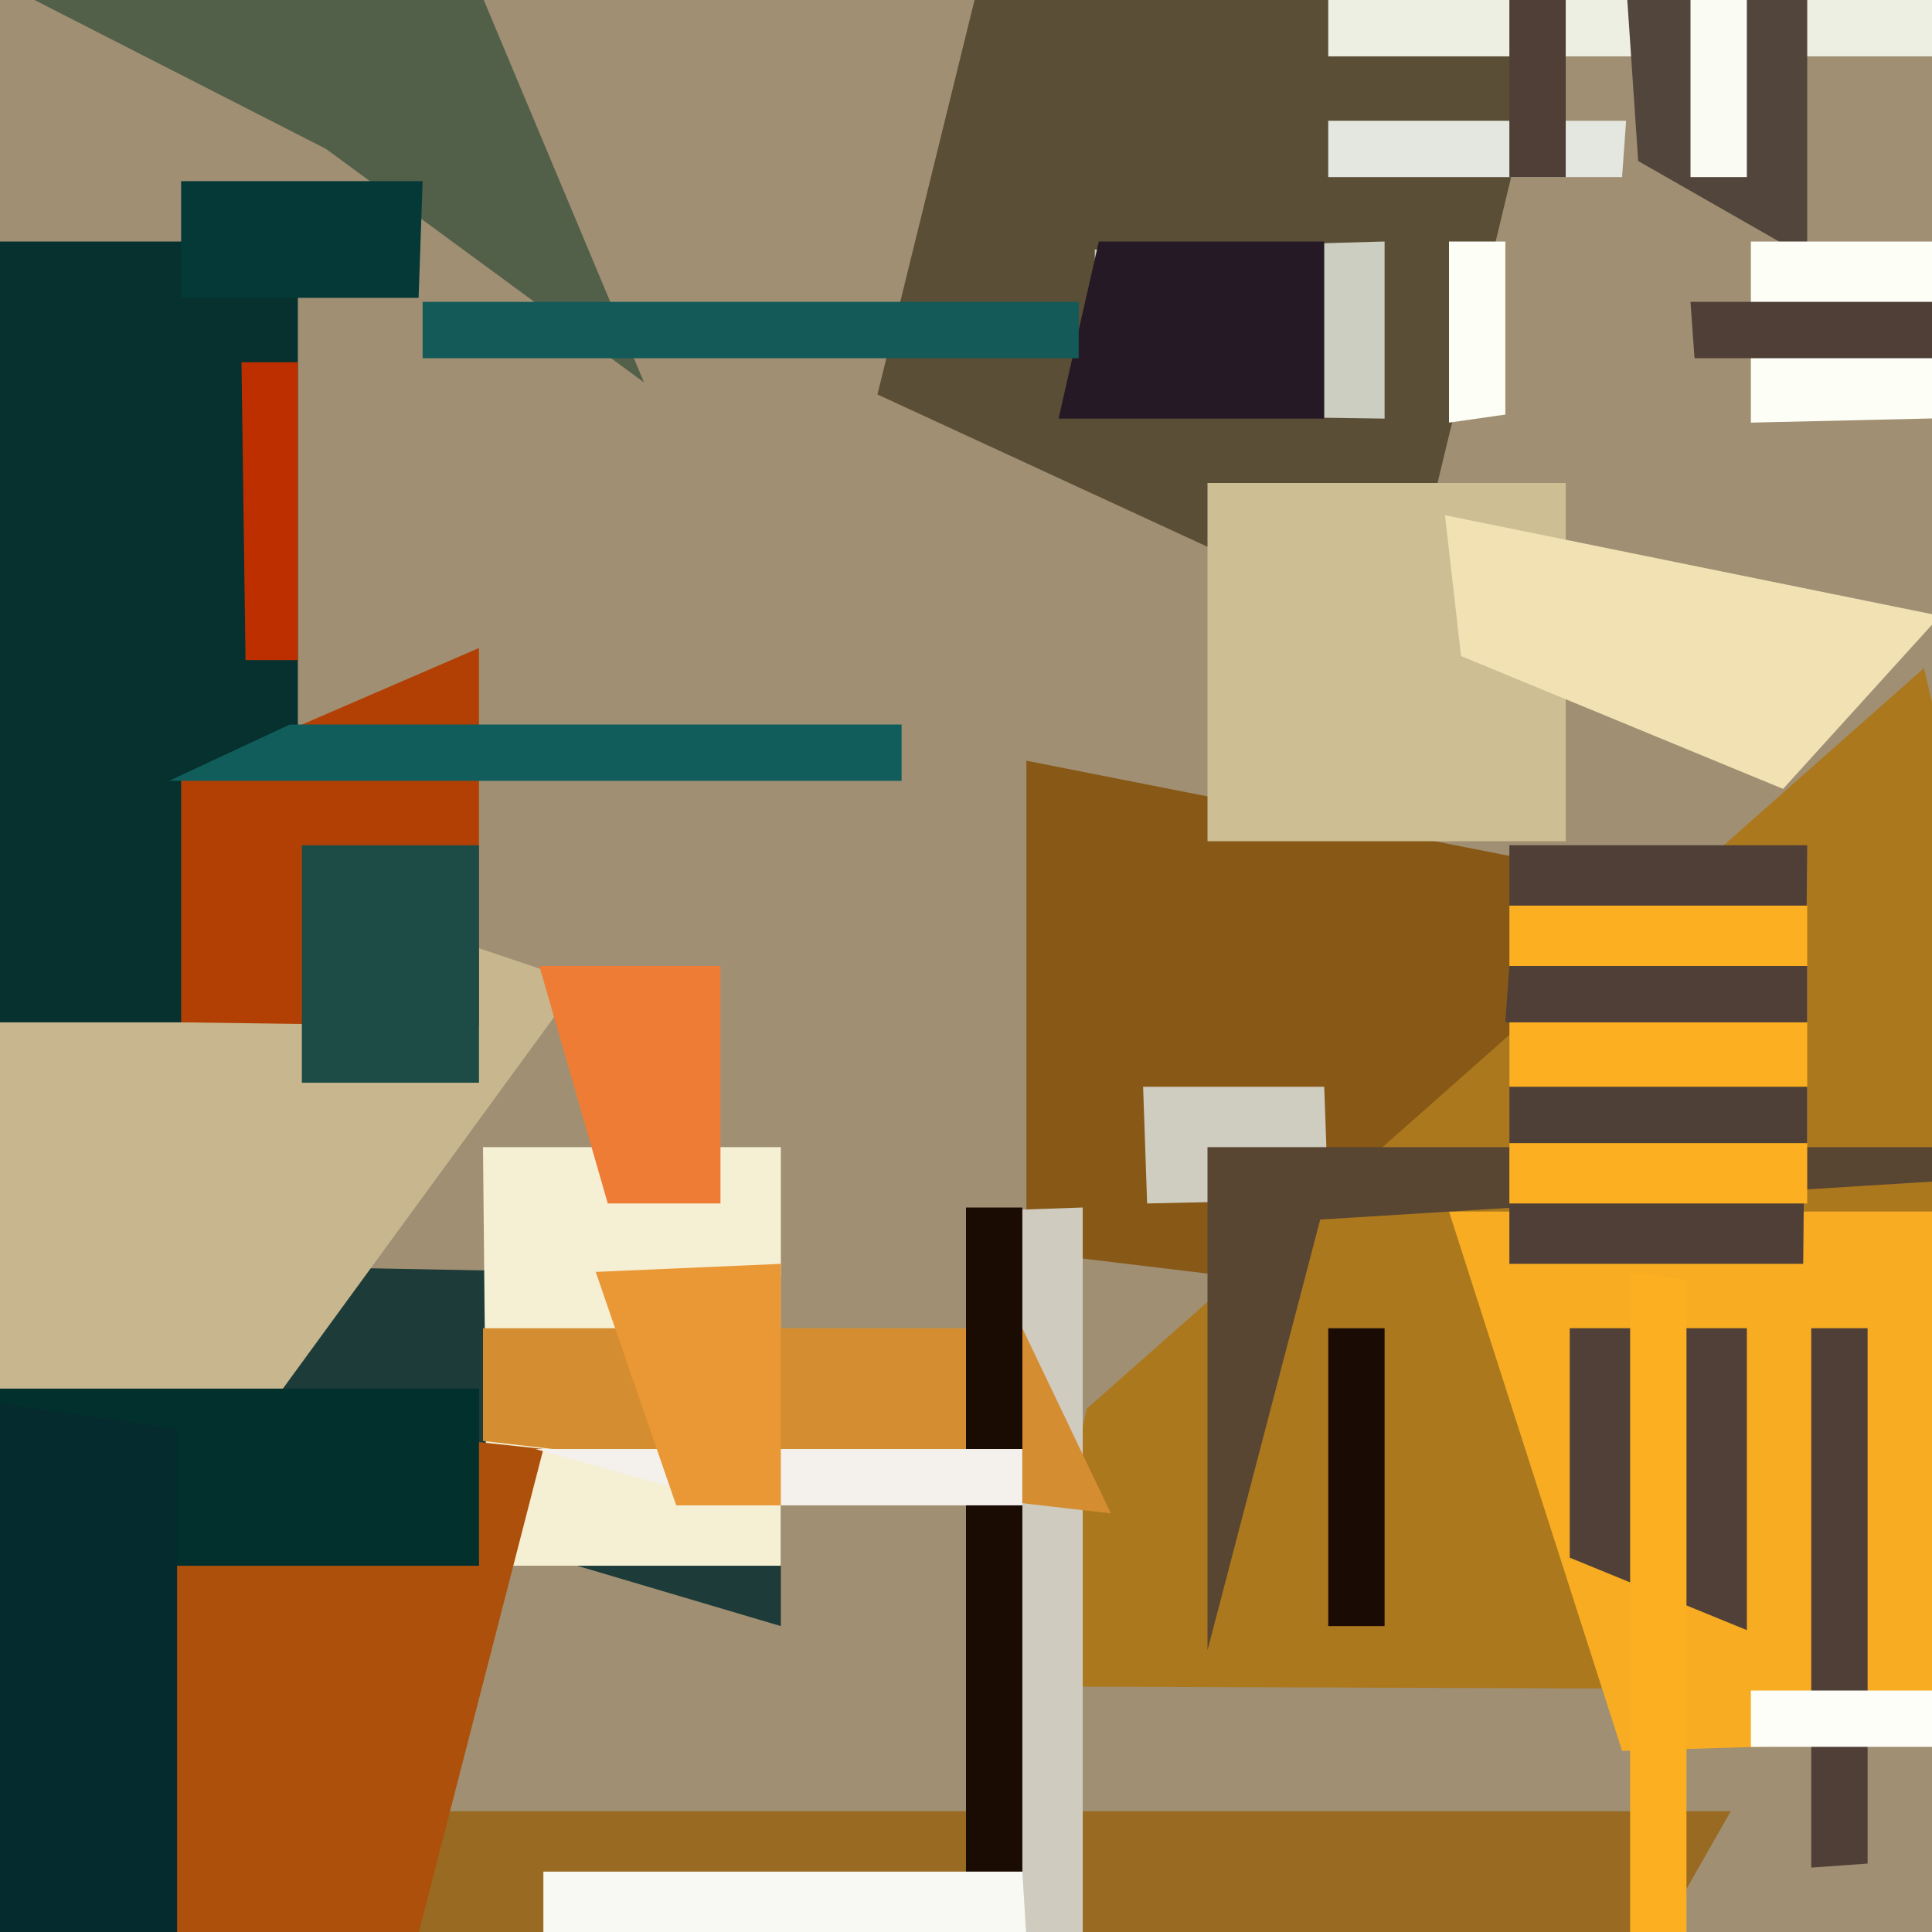
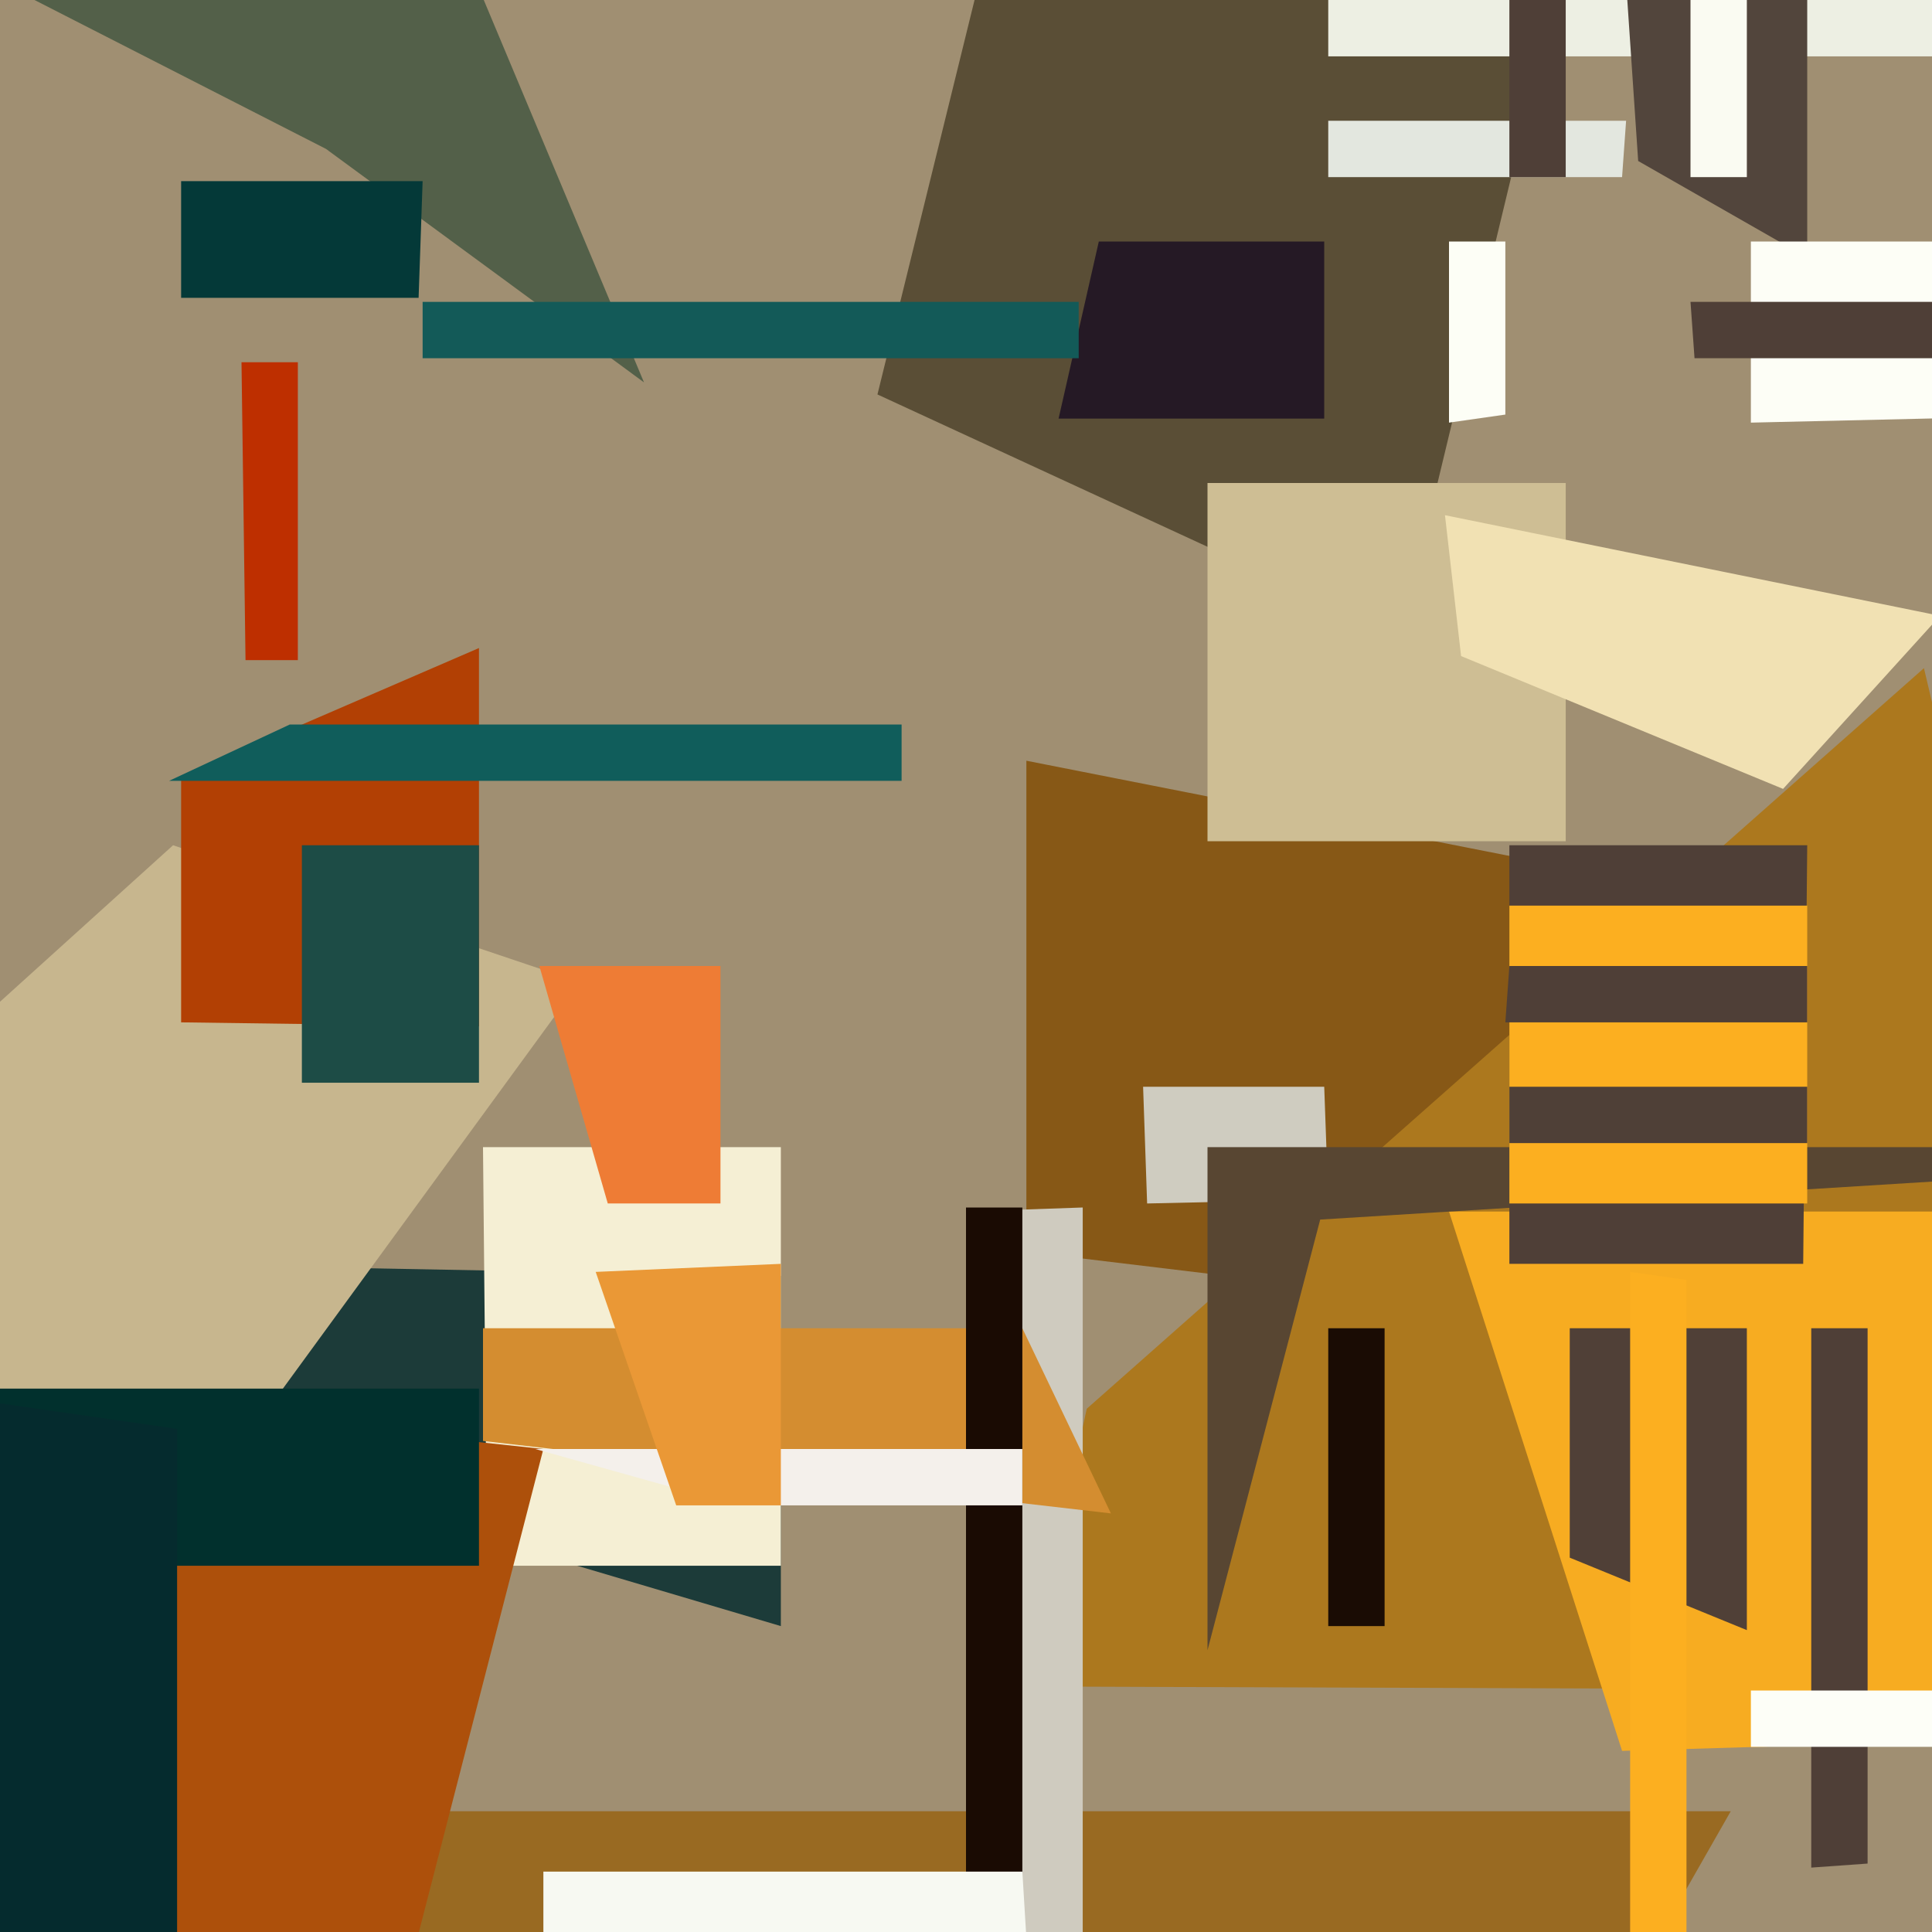
<svg xmlns="http://www.w3.org/2000/svg" width="480px" height="480px">
  <rect width="480" height="480" fill="rgb(160,143,114)" />
  <polygon points="348,158 218,98 266,-97 400,-58" fill="rgb(90,78,54)" />
  <polygon points="353,585 108,691 77,450 430,450" fill="rgb(153,106,34)" />
  <polygon points="628,14 330,14 330,-35 512,-52" fill="rgb(237,239,227)" />
  <polygon points="471,337 255,311 255,189 529,243" fill="rgb(135,88,22)" />
  <polygon points="330,298 285,299 284,270 329,270" fill="rgb(207,204,192)" />
  <polygon points="538,420 255,419 270,350 478,166" fill="rgb(172,120,30)" />
  <polygon points="360,301 512,301 572,430 403,435" fill="rgb(247,172,33)" />
  <polygon points="269,650 248,571 240,301 269,300" fill="rgb(207,203,191)" />
  <polygon points="328,303 300,410 300,285 618,285" fill="rgb(88,70,50)" />
  <polygon points="194,404 -49,332 -184,310 194,317" fill="rgb(28,59,57)" />
  <polygon points="374,103 360,105 360,60 374,60" fill="rgb(253,254,246)" />
  <polygon points="17,418 -51,295 43,210 144,244" fill="rgb(199,182,142)" />
-   <polygon points="344,104 272,103 272,62 344,60" fill="rgb(204,206,193)" />
  <polygon points="389,209 300,209 300,120 389,120" fill="rgb(206,190,148)" />
-   <polygon points="74,254 -2,254 -28,60 74,60" fill="rgb(6,49,46)" />
  <polygon points="464,463 450,464 450,330 464,330" fill="rgb(79,63,55)" />
  <polygon points="74,164 61,164 60,90 74,90" fill="rgb(190,47,0)" />
  <polygon points="434,405 390,387 390,330 434,330" fill="rgb(80,64,55)" />
  <polygon points="403,44 330,44 330,30 404,30" fill="rgb(227,231,223)" />
  <polygon points="-11,-10 116,-10 160,95 81,37" fill="rgb(83,96,73)" />
  <polygon points="449,64 407,40 402,-34 449,-78" fill="rgb(82,69,60)" />
  <polygon points="420,-32 434,-37 434,44 420,44" fill="rgb(250,251,242)" />
  <polygon points="329,104 263,104 273,60 329,60" fill="rgb(37,25,37)" />
  <polygon points="194,389 121,389 120,285 194,285" fill="rgb(245,239,212)" />
  <polygon points="93,523 -73,473 -43,341 135,360" fill="rgb(173,80,11)" />
  <polygon points="344,404 330,404 330,330 344,330" fill="rgb(26,12,4)" />
  <polygon points="522,103 435,105 435,60 516,60" fill="rgb(253,254,246)" />
  <polygon points="389,44 375,44 375,-84 389,-8" fill="rgb(79,63,55)" />
  <polygon points="104,74 45,74 45,45 105,45" fill="rgb(4,57,56)" />
  <polygon points="276,376 120,358 120,330 254,330" fill="rgb(212,141,48)" />
  <polygon points="254,530 240,496 240,300 254,300" fill="rgb(26,11,3)" />
  <polygon points="119,255 45,254 45,193 119,161" fill="rgb(178,64,4)" />
  <polygon points="448,314 375,314 375,210 449,210" fill="rgb(79,63,55)" />
  <polygon points="119,269 75,269 75,210 119,210" fill="rgb(29,76,70)" />
  <polygon points="254,374 183,374 133,360 254,360" fill="rgb(244,240,235)" />
  <polygon points="449,299 375,299 375,225 449,225" fill="rgb(252,175,32)" />
  <polygon points="449,284 375,284 375,270 449,270" fill="rgb(79,64,55)" />
  <polygon points="119,389 -82,389 -137,345 119,345" fill="rgb(1,48,45)" />
  <polygon points="224,194 42,194 72,180 224,180" fill="rgb(16,93,91)" />
  <polygon points="557,434 435,434 435,420 492,420" fill="rgb(253,254,247)" />
  <polygon points="268,89 105,89 105,75 268,75" fill="rgb(19,90,88)" />
  <polygon points="419,606 405,512 405,316 419,318" fill="rgb(252,175,32)" />
  <polygon points="264,630 135,637 135,465 254,465" fill="rgb(247,249,242)" />
  <polygon points="194,374 168,374 148,316 194,314" fill="rgb(234,152,54)" />
  <polygon points="179,299 151,299 134,240 179,240" fill="rgb(238,124,53)" />
  <polygon points="443,196 363,163 359,128 482,153" fill="rgb(241,225,179)" />
  <polygon points="44,490 -70,487 -102,334 44,355" fill="rgb(5,43,46)" />
  <polygon points="528,89 421,89 420,75 530,75" fill="rgb(79,63,55)" />
  <polygon points="449,254 374,254 375,240 449,240" fill="rgb(79,63,55)" />
</svg>